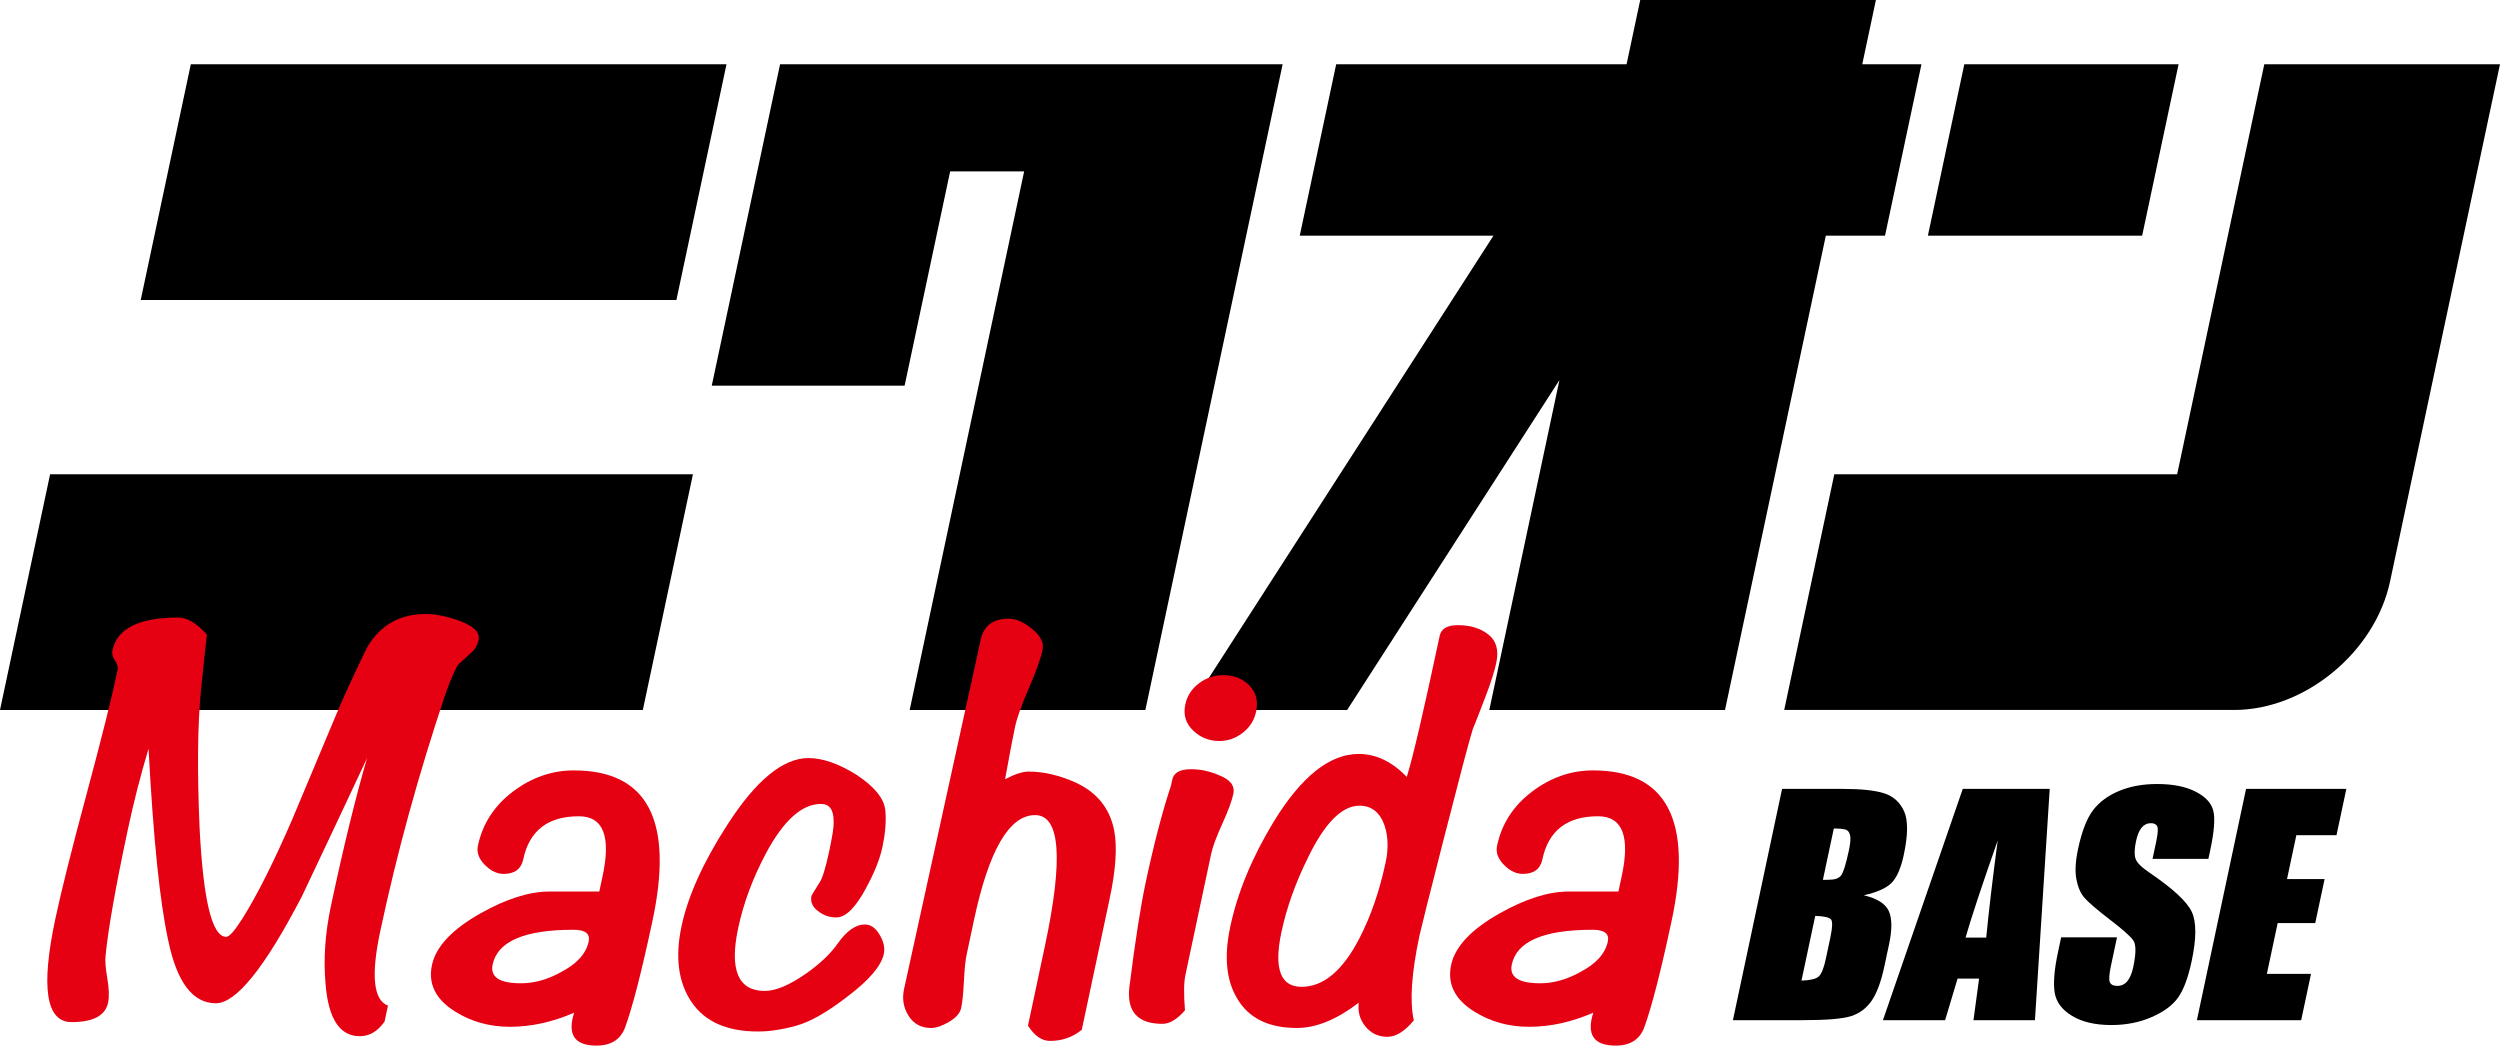
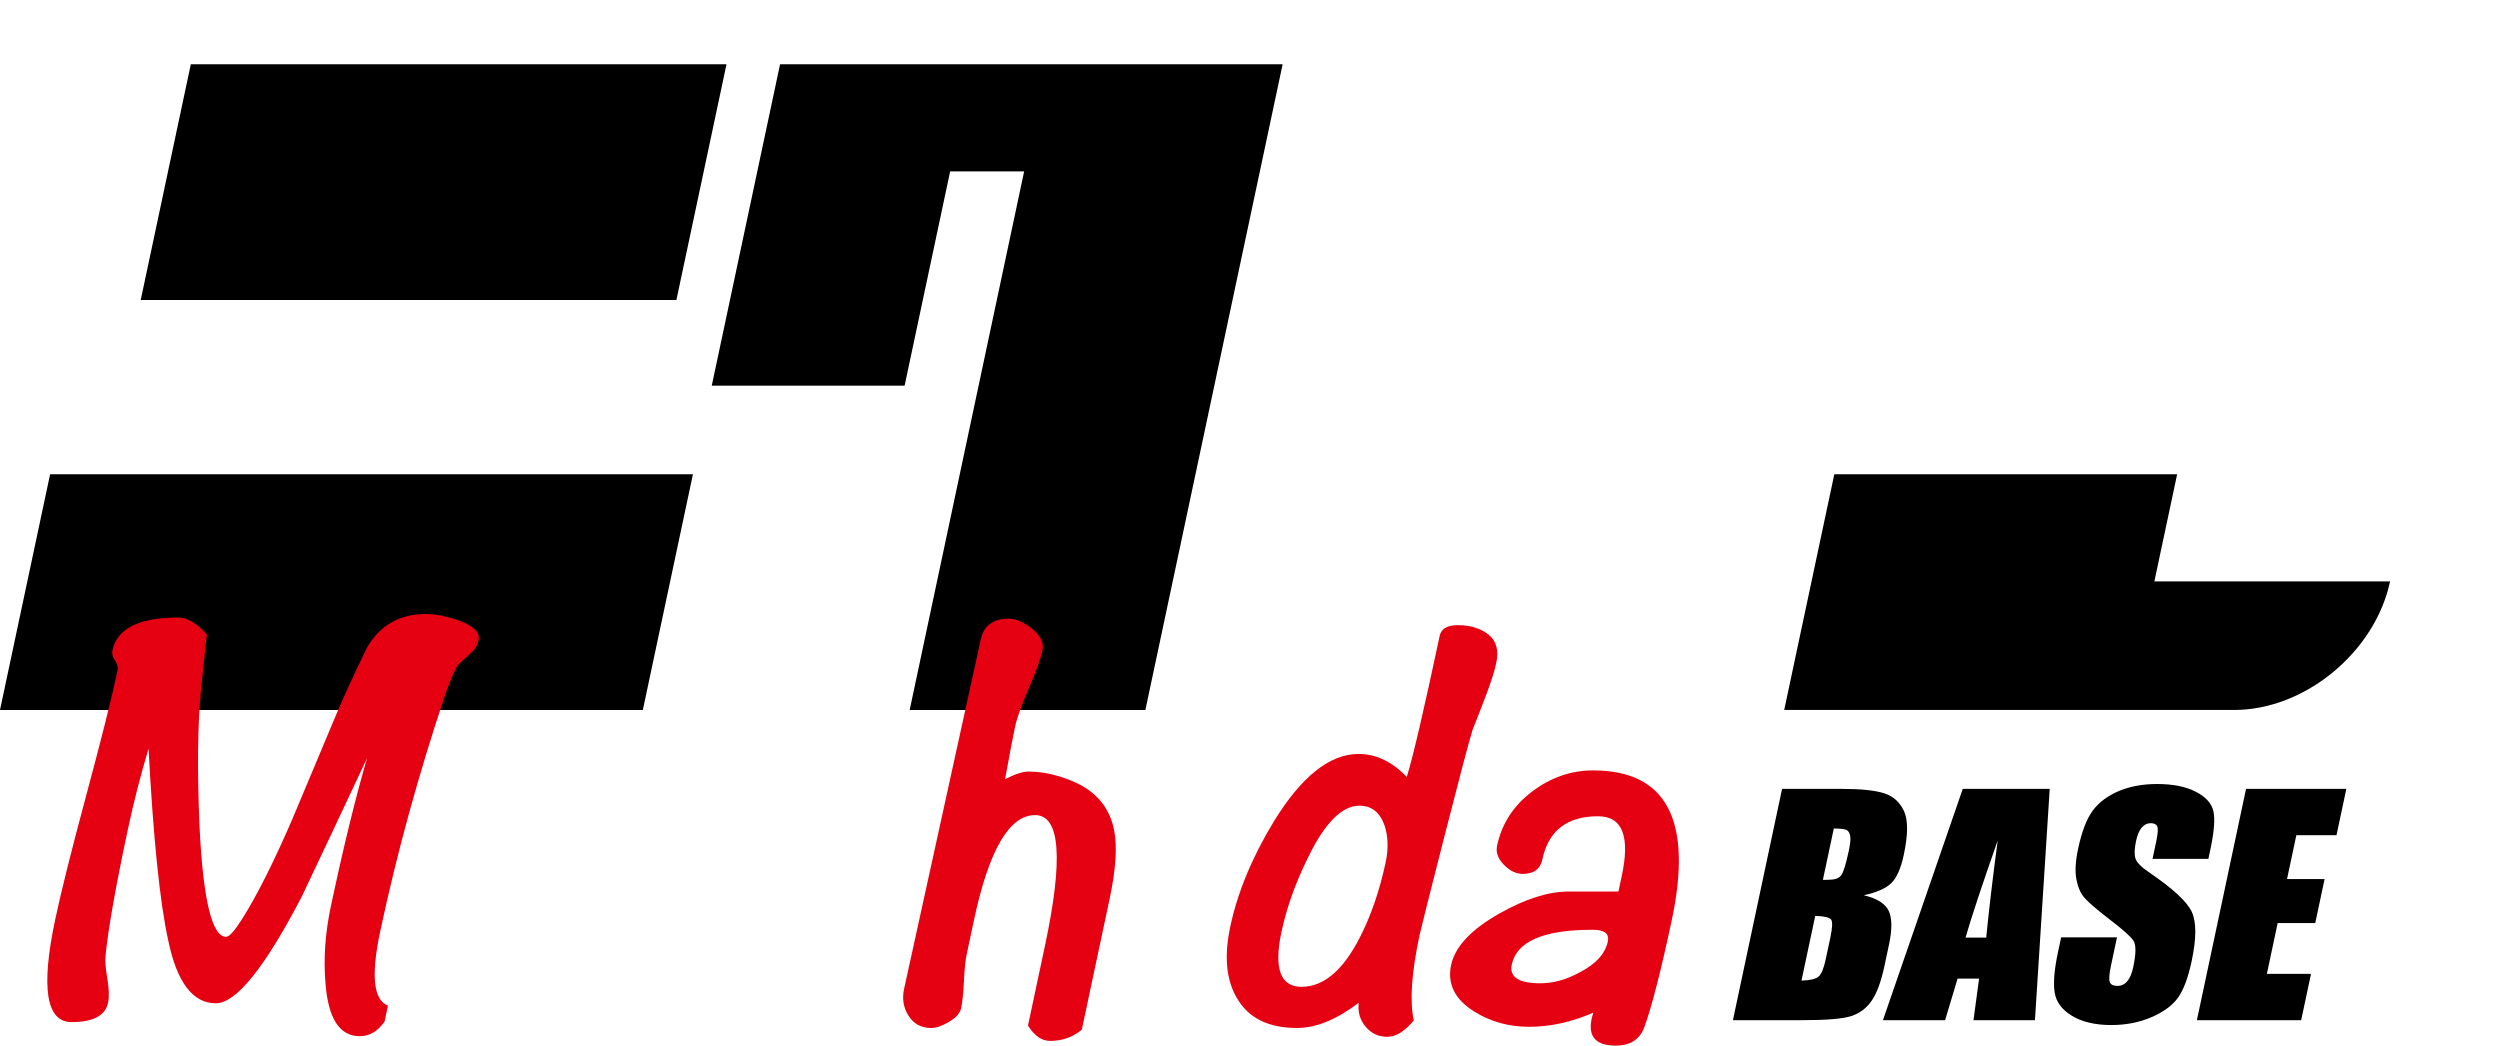
<svg xmlns="http://www.w3.org/2000/svg" id="_レイヤー_2" data-name="レイヤー 2" viewBox="0 0 305 127.564">
  <defs>
    <style>
      .cls-1 {
        fill: #e50012;
      }
    </style>
  </defs>
  <g id="menu">
    <g>
      <g>
        <g>
          <polygon points="88.633 7.842 23.279 7.842 17.167 36.598 82.521 36.598 88.633 7.842" />
          <polygon points="6.113 57.86 0 86.616 78.426 86.616 84.538 57.86 6.113 57.86" />
        </g>
        <polygon points="95.168 7.842 86.834 47.055 110.362 47.055 115.918 20.913 124.945 20.913 110.981 86.616 139.736 86.616 156.481 7.842 95.168 7.842" />
        <g>
-           <polygon points="265.787 7.842 239.645 7.842 235.202 28.755 261.342 28.755 265.787 7.842" />
-           <path d="M276.243,7.842l-10.631,50.018h-41.826l-6.113,28.756h54.897c8.627,0,17.187-7.059,19.019-15.685l13.409-63.089h-28.756Z" />
+           <path d="M276.243,7.842l-10.631,50.018h-41.826l-6.113,28.756h54.897c8.627,0,17.187-7.059,19.019-15.685h-28.756Z" />
        </g>
-         <polygon points="234.418 7.842 227.195 7.842 228.861 0 200.107 0 198.441 7.842 163.014 7.842 158.569 28.755 182.199 28.755 144.964 86.616 164.352 86.616 190.25 46.372 181.696 86.616 210.451 86.616 222.75 28.755 229.973 28.755 234.418 7.842" />
      </g>
      <g>
        <path d="M217.414,96.244h7.321c2.312,0,4.025.18,5.14.54,1.114.36,1.921,1.09,2.42,2.186.499,1.097.489,2.865-.03,5.304-.35,1.649-.853,2.798-1.509,3.449-.655.65-1.781,1.15-3.377,1.498,1.615.384,2.63,1.021,3.045,1.909.416.889.428,2.253.037,4.09l-.556,2.616c-.405,1.906-.924,3.319-1.554,4.238-.63.918-1.459,1.546-2.484,1.883-1.024.336-3.011.505-5.963.505h-8.488l5.997-28.219ZM221.458,111.74l-1.678,7.895c1.042-.035,1.736-.197,2.083-.488.345-.291.64-1.005.881-2.144l.56-2.632c.256-1.209.284-1.941.083-2.196-.202-.255-.844-.401-1.93-.436ZM223.726,101.073l-1.334,6.274c.317-.011.562-.017.737-.017.72,0,1.217-.176,1.489-.531.273-.354.588-1.368.944-3.041.187-.883.238-1.503.15-1.858-.088-.354-.251-.578-.493-.67s-.74-.145-1.492-.157Z" />
        <path d="M250.065,96.244l-1.802,28.219h-7.499l.684-5.072h-2.625l-1.52,5.072h-7.586l9.74-28.219h10.606ZM242.32,114.389c.308-3.197.775-7.147,1.401-11.852-1.896,5.404-3.205,9.354-3.928,11.852h2.526Z" />
        <path d="M269.424,104.785h-6.816l.445-2.092c.207-.975.253-1.596.135-1.864-.116-.267-.379-.401-.785-.401-.442,0-.815.18-1.118.54-.304.361-.532.907-.688,1.64-.2.942-.224,1.652-.07,2.128.142.477.711,1.052,1.707,1.726,2.854,1.939,4.573,3.529,5.157,4.772.584,1.243.582,3.249-.006,6.014-.427,2.01-.977,3.492-1.65,4.444-.674.954-1.753,1.752-3.238,2.396-1.485.645-3.122.967-4.911.967-1.964,0-3.562-.372-4.792-1.115s-1.938-1.69-2.123-2.841c-.185-1.15-.053-2.783.395-4.898l.393-1.848h6.815l-.731,3.434c-.224,1.057-.273,1.736-.145,2.038.127.304.435.454.923.454s.892-.191,1.212-.575.56-.953.72-1.708c.354-1.661.358-2.748.014-3.26-.357-.512-1.32-1.365-2.889-2.562-1.568-1.209-2.589-2.086-3.066-2.633-.477-.545-.808-1.301-.992-2.265-.184-.964-.117-2.196.202-3.696.459-2.161,1.071-3.741,1.835-4.74.764-1,1.822-1.781,3.174-2.345,1.351-.564,2.898-.845,4.641-.845,1.906,0,3.464.308,4.676.924,1.211.615,1.935,1.39,2.171,2.326.238.936.117,2.525-.359,4.767l-.238,1.116Z" />
        <path d="M274.018,96.244h12.235l-1.2,5.648h-4.898l-1.137,5.351h4.584l-1.142,5.368h-4.584l-1.318,6.204h5.386l-1.2,5.647h-12.723l5.997-28.219Z" />
      </g>
      <g>
        <path class="cls-1" d="M58.395,78.063c-.142.67-.475,1.22-.996,1.65-.891.815-1.367,1.244-1.423,1.292-.389.478-.94,1.722-1.654,3.731-3.27,9.757-5.916,19.394-7.939,28.911-1.139,5.357-.824,8.371.948,9.039l-.411,1.938c-.828,1.195-1.841,1.793-3.036,1.793-2.439,0-3.829-2.128-4.167-6.385-.268-3.013-.052-6.169.65-9.47,1.534-7.221,3.006-13.247,4.417-18.078-2.621,5.596-5.271,11.216-7.948,16.86-4.522,8.705-8.024,13.056-10.504,13.056-2.815,0-4.753-2.558-5.81-7.676-1.018-4.638-1.817-12.434-2.399-23.387-.978,3.253-1.828,6.577-2.549,9.972-1.495,7.031-2.392,12.124-2.693,15.281-.076.574-.007,1.495.209,2.762.217,1.268.248,2.26.096,2.978-.335,1.578-1.818,2.366-4.448,2.366-3.11,0-3.774-4.184-1.994-12.555.721-3.395,1.989-8.466,3.806-15.209,1.815-6.744,3.079-11.789,3.791-15.138.081-.382-.025-.789-.315-1.219-.292-.431-.396-.836-.315-1.221.569-2.677,3.244-4.017,8.027-4.017,1.099,0,2.267.694,3.503,2.081-.172,1.484-.411,3.731-.716,6.745-.417,4.208-.477,9.781-.181,16.716.442,8.944,1.525,13.415,3.247,13.415.383,0,1.041-.741,1.979-2.225,1.804-2.869,3.837-6.91,6.092-12.124,1.745-4.161,3.491-8.322,5.236-12.483.8-1.96,2.093-4.782,3.88-8.465,1.585-2.727,3.979-4.089,7.183-4.089,1.148,0,2.478.263,3.993.789,1.818.67,2.632,1.459,2.438,2.368Z" />
-         <path class="cls-1" d="M79.614,112.283c-1.312,6.171-2.429,10.523-3.35,13.058-.554,1.481-1.717,2.223-3.486,2.223-2.679,0-3.59-1.338-2.733-4.017-2.637,1.148-5.245,1.722-7.827,1.722-2.488,0-4.722-.622-6.705-1.865-2.365-1.482-3.301-3.372-2.813-5.668.478-2.247,2.454-4.351,5.933-6.313,3.148-1.769,5.945-2.655,8.383-2.655h6.099l.364-1.709c1.105-4.983.154-7.474-2.86-7.474-3.779,0-6.041,1.751-6.785,5.255-.251,1.183-1.048,1.776-2.386,1.776-.814,0-1.584-.37-2.31-1.112-.728-.741-1.005-1.518-.831-2.331.569-2.678,1.993-4.879,4.272-6.601,2.279-1.722,4.758-2.583,7.437-2.583,8.991,0,12.192,6.098,9.599,18.293ZM71.819,114.867c.203-.956-.413-1.436-1.848-1.436-5.979,0-9.267,1.412-9.867,4.234-.325,1.53.826,2.296,3.457,2.296,1.625,0,3.253-.455,4.881-1.364,1.936-1.005,3.061-2.247,3.376-3.73Z" />
-         <path class="cls-1" d="M107.828,116.373c-.316,1.483-1.811,3.228-4.486,5.237-2.405,1.866-4.459,3.036-6.164,3.515-1.705.478-3.273.717-4.707.717-3.779,0-6.478-1.196-8.098-3.586-1.621-2.391-2.029-5.476-1.226-9.255.783-3.682,2.637-7.795,5.564-12.339,3.502-5.452,6.808-8.178,9.917-8.178,1.722,0,3.659.67,5.815,2.01,2.267,1.482,3.458,2.965,3.575,4.447.107,1.291-.011,2.75-.356,4.377-.316,1.482-.983,3.155-2.001,5.021-1.274,2.392-2.484,3.587-3.632,3.587-.815,0-1.528-.238-2.145-.714-.75-.523-1.043-1.165-.881-1.928.01-.047.341-.594.995-1.64.339-.476.738-1.786,1.192-3.925.374-1.761.546-2.903.514-3.427.027-1.475-.488-2.213-1.539-2.213-2.344,0-4.591,2.026-6.744,6.079-1.595,3.003-2.718,6.031-3.366,9.083-1.085,5.102,0,7.652,3.253,7.652,1.291,0,2.915-.668,4.875-2.009,1.794-1.243,3.14-2.51,4.036-3.802,1.09-1.529,2.185-2.296,3.285-2.296.718,0,1.321.42,1.814,1.256.491.837.662,1.613.509,2.331Z" />
        <path class="cls-1" d="M131.979,125.628c-1.101.908-2.395,1.363-3.877,1.363-1.004,0-1.901-.622-2.688-1.865.894-4.207,1.587-7.46,2.074-9.756,2.257-10.619,1.855-15.928-1.207-15.928-3.156,0-5.643,4.28-7.463,12.841-.103.479-.249,1.173-.443,2.081-.193.91-.34,1.603-.442,2.081-.153.718-.266,1.806-.336,3.265-.071,1.459-.182,2.547-.335,3.264-.132.622-.622,1.183-1.469,1.686-.849.503-1.584.753-2.205.753-1.196,0-2.109-.491-2.736-1.473-.628-.981-.815-2.072-.56-3.269l9.113-41.526c.031-.144.071-.335.122-.575s.087-.407.106-.503c.367-1.725,1.506-2.586,3.42-2.586.908,0,1.871.421,2.888,1.26,1.017.841,1.434,1.692,1.25,2.556-.225,1.057-.784,2.617-1.676,4.681-.894,2.065-1.452,3.625-1.675,4.68-.286,1.345-.694,3.481-1.22,6.409,1.184-.621,2.136-.933,2.853-.933,1.866,0,3.801.455,5.808,1.363,2.568,1.196,4.117,3.133,4.648,5.811.387,2.01.203,4.783-.549,8.322l-3.401,15.998Z" />
-         <path class="cls-1" d="M150.465,96.859c-.182.861-.634,2.081-1.352,3.659-.718,1.578-1.169,2.798-1.352,3.658l-3.142,14.779c-.193.909-.211,2.344-.053,4.305-.958,1.1-1.871,1.649-2.741,1.649-3.043,0-4.389-1.506-4.038-4.519.71-5.595,1.366-9.803,1.966-12.627,1.006-4.735,2.04-8.704,3.105-11.909.05-.24.102-.478.153-.718.182-.861.938-1.292,2.265-1.292,1.184,0,2.317.241,3.402.718,1.404.527,2.001,1.292,1.787,2.296ZM153.245,86.815c-.223,1.053-.764,1.914-1.624,2.583-.861.67-1.817,1.004-2.868,1.004-1.244,0-2.311-.43-3.205-1.292-.893-.86-1.208-1.912-.944-3.156.224-1.051.777-1.912,1.661-2.583.883-.668,1.875-1.005,2.975-1.005,1.292,0,2.351.42,3.177,1.256.826.837,1.102,1.901.827,3.192Z" />
        <path class="cls-1" d="M182.547,80.861c-.224,1.053-.658,2.417-1.3,4.09-.861,2.248-1.385,3.586-1.571,4.017-.46,1.483-1.616,5.859-3.472,13.128-1.858,7.271-2.866,11.288-3.029,12.053-.975,4.592-1.206,8.035-.688,10.331-1.099,1.339-2.175,2.01-3.226,2.01-1.1,0-1.991-.42-2.674-1.256-.683-.836-.956-1.804-.817-2.905-2.685,2.056-5.199,3.084-7.542,3.084-3.492,0-5.935-1.22-7.329-3.658-1.303-2.2-1.572-5.095-.809-8.681.894-4.208,2.664-8.489,5.312-12.842,3.368-5.499,6.822-8.25,10.363-8.25,2.104,0,4.058.933,5.862,2.798.716-2.247,2.056-7.986,4.018-17.218.183-.861.921-1.292,2.212-1.292,1.53,0,2.776.384,3.737,1.148.96.766,1.28,1.914.955,3.443ZM169.055,105.181c.345-1.625.302-3.107-.131-4.447-.563-1.625-1.587-2.439-3.069-2.439-2.153,0-4.255,2.129-6.307,6.386-1.512,3.061-2.583,6.074-3.214,9.039-.945,4.447-.126,6.672,2.456,6.672,2.678,0,5.037-1.984,7.077-5.954,1.383-2.679,2.444-5.763,3.187-9.256Z" />
        <path class="cls-1" d="M203.95,112.283c-1.312,6.171-2.429,10.523-3.35,13.058-.554,1.481-1.717,2.223-3.486,2.223-2.679,0-3.59-1.338-2.733-4.017-2.637,1.148-5.245,1.722-7.827,1.722-2.488,0-4.722-.622-6.705-1.865-2.365-1.482-3.301-3.372-2.813-5.668.478-2.247,2.454-4.351,5.933-6.313,3.148-1.769,5.945-2.655,8.383-2.655h6.099l.364-1.709c1.105-4.983.154-7.474-2.86-7.474-3.779,0-6.041,1.751-6.785,5.255-.251,1.183-1.048,1.776-2.386,1.776-.814,0-1.584-.37-2.31-1.112-.728-.741-1.005-1.518-.831-2.331.569-2.678,1.993-4.879,4.272-6.601s4.758-2.583,7.437-2.583c8.991,0,12.192,6.098,9.599,18.293ZM196.155,114.867c.203-.956-.413-1.436-1.848-1.436-5.979,0-9.267,1.412-9.867,4.234-.325,1.53.826,2.296,3.457,2.296,1.625,0,3.253-.455,4.881-1.364,1.936-1.005,3.061-2.247,3.376-3.73Z" />
      </g>
    </g>
  </g>
</svg>